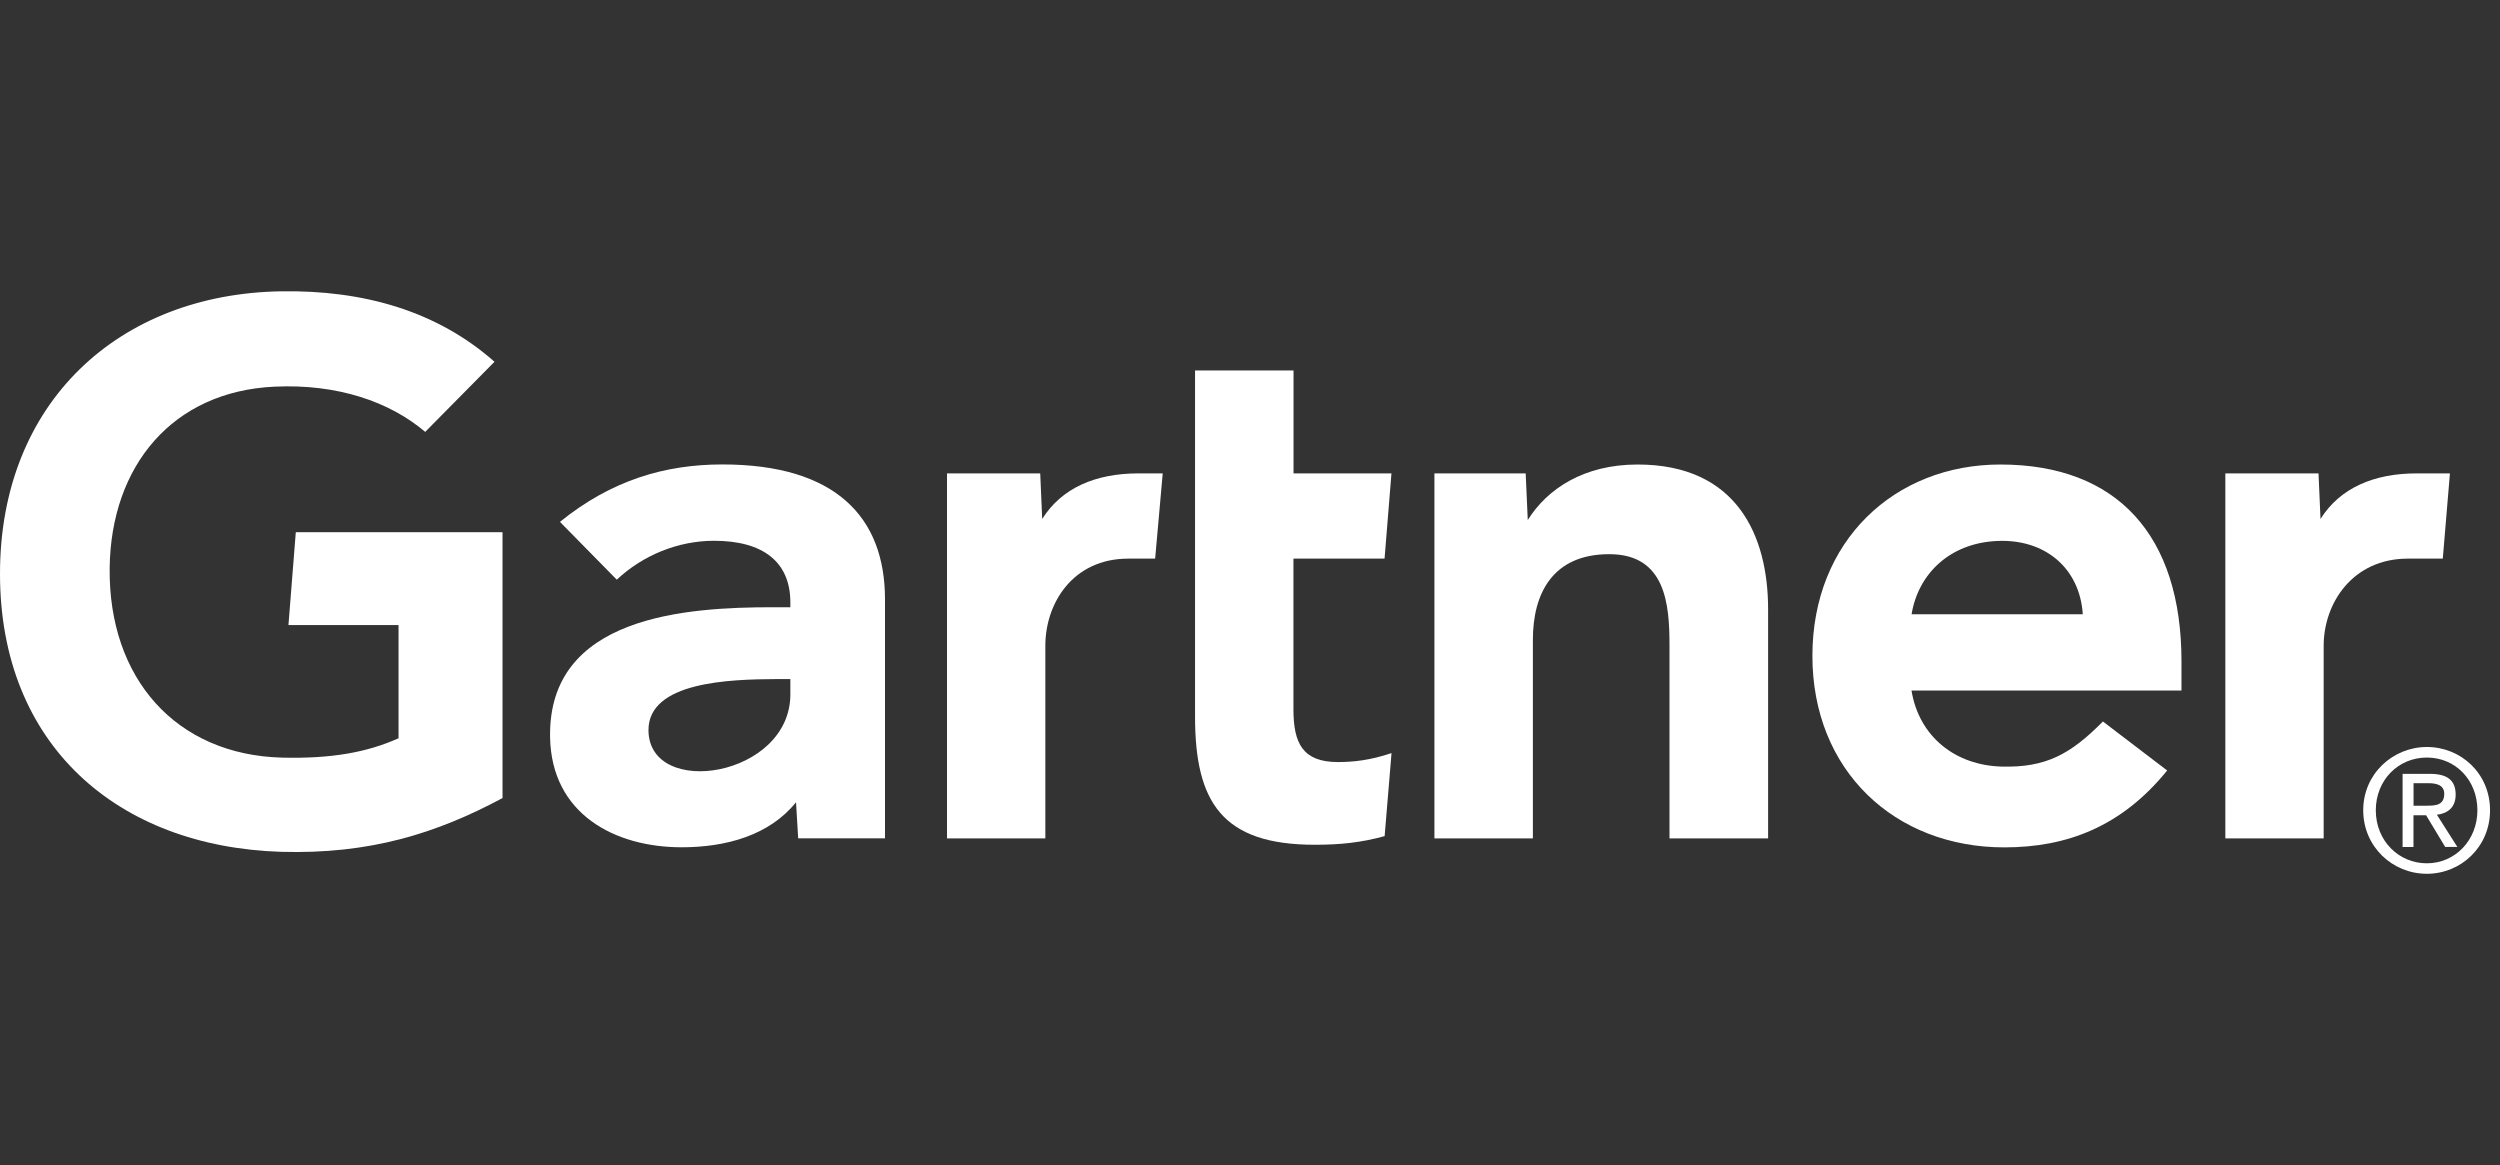
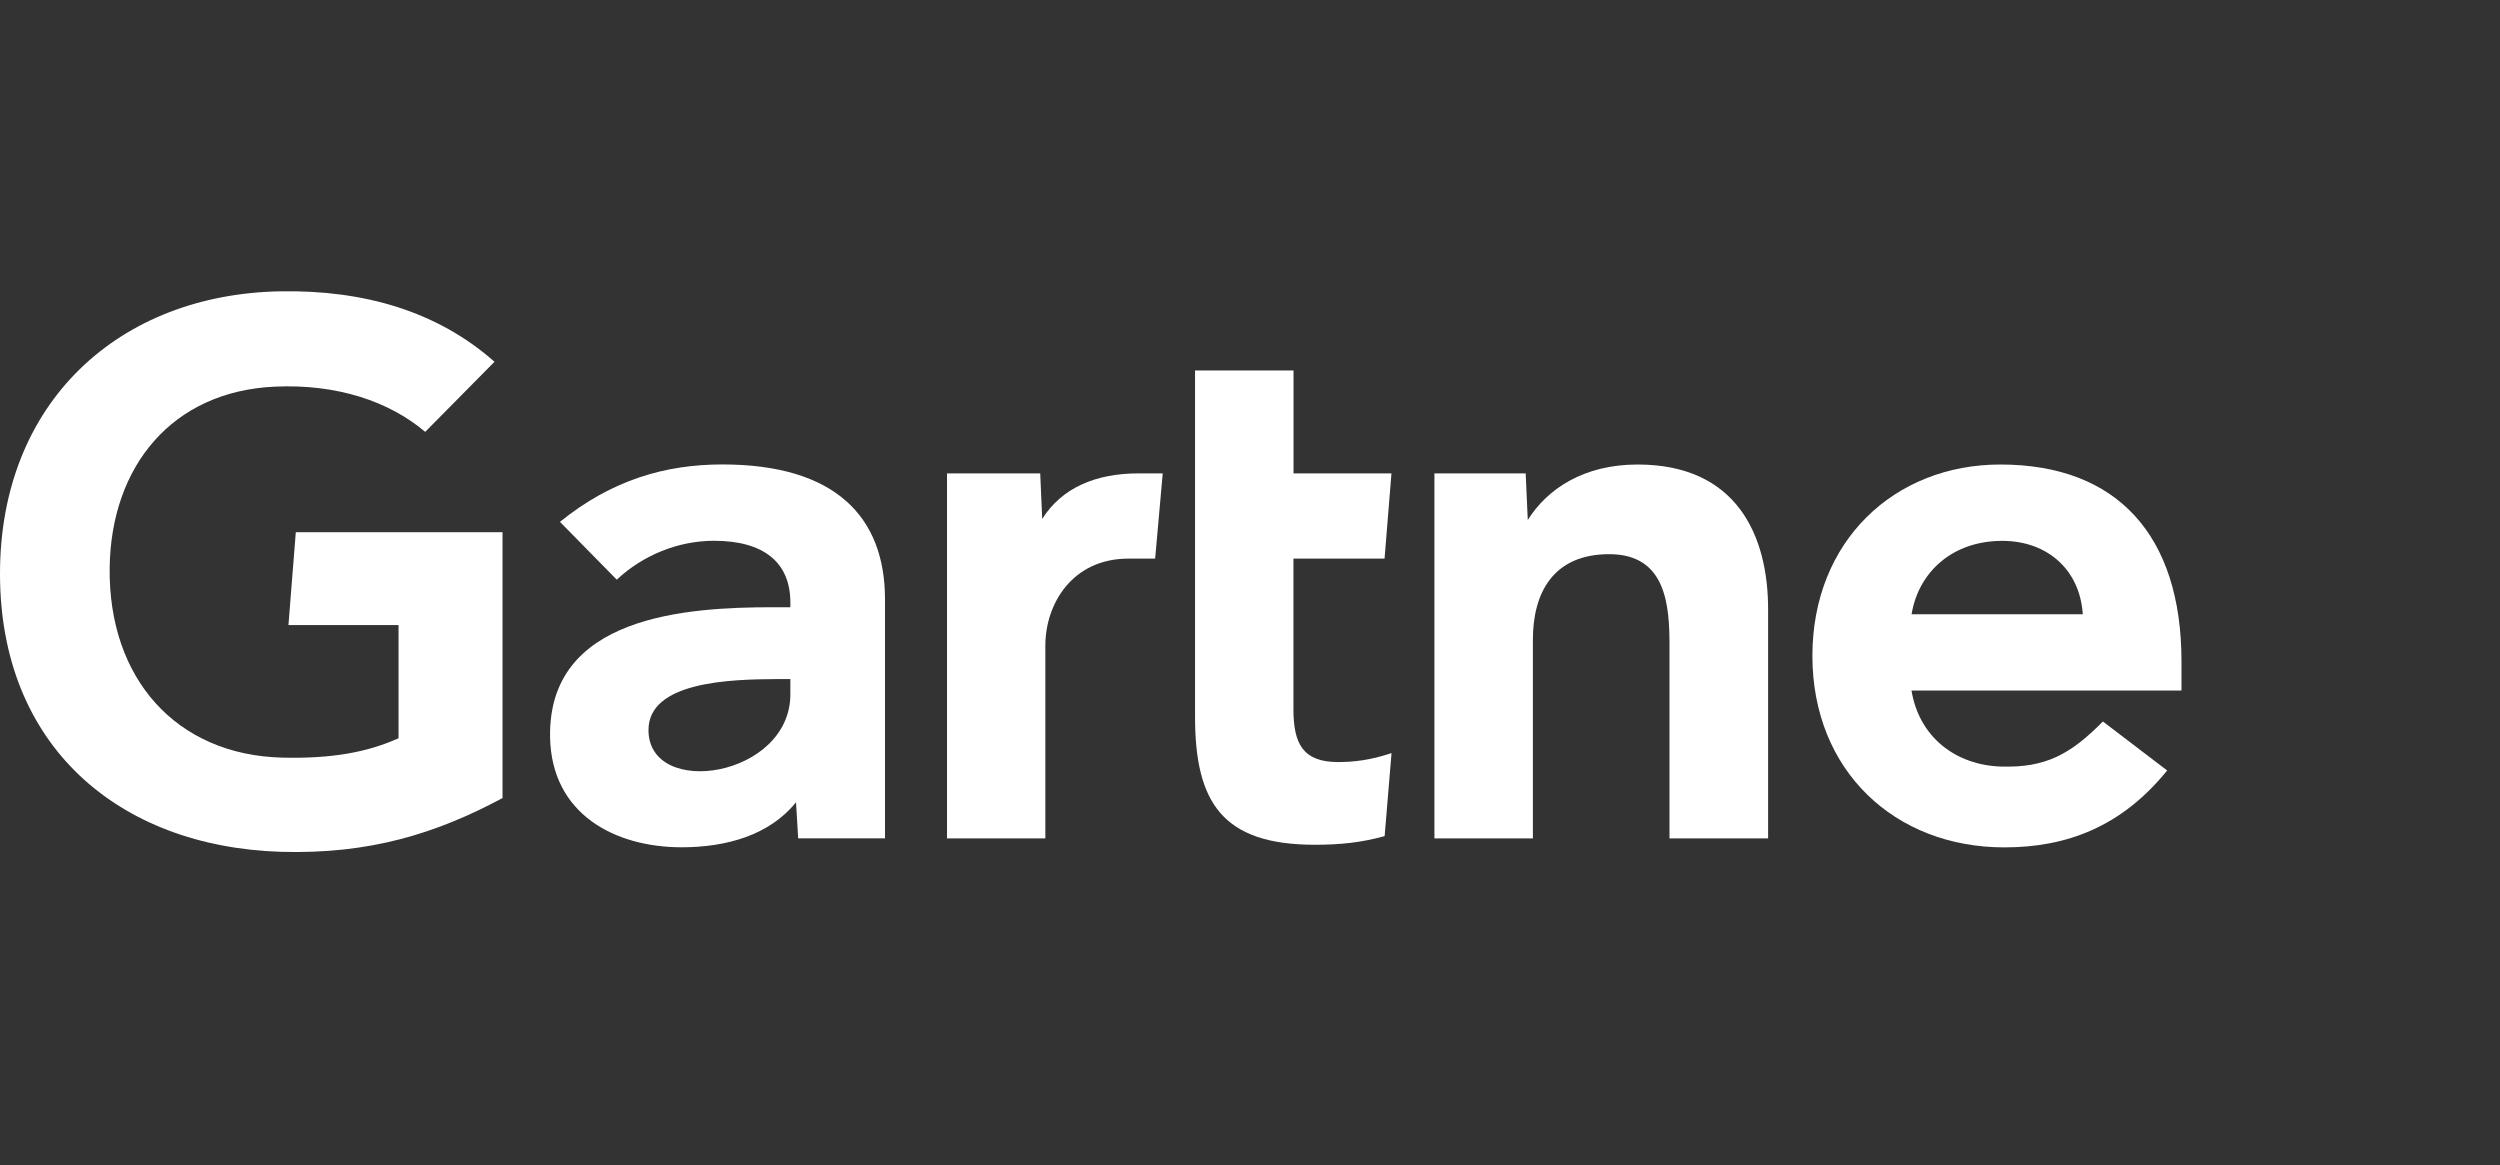
<svg xmlns="http://www.w3.org/2000/svg" fill="none" viewBox="0 0 103 48" height="48" width="103">
  <rect x="0" y="0" width="103" height="48" fill="#333333" stroke="none" />
  <g clip-path="url(#clip0_32_510)">
-     <path fill="white" d="M100.64 23.015H99.208C96.924 23.015 95.735 24.854 95.735 26.608V34.542H91.684V19.504H95.523L95.605 21.381C96.413 20.094 97.823 19.504 99.558 19.504H100.937L100.643 23.015H100.64Z" clip-rule="evenodd" fill-rule="evenodd" />
    <path fill="white" d="M72.843 34.542H68.783V26.593C68.783 24.927 68.641 22.832 66.303 22.832C63.966 22.832 63.155 24.457 63.155 26.356V34.542H59.098V19.504H62.858L62.944 21.425C63.751 20.138 65.253 19.138 67.468 19.138C71.553 19.138 72.846 22.059 72.846 25.101V34.542" clip-rule="evenodd" fill-rule="evenodd" />
    <path fill="white" d="M57.331 31.028L57.047 34.448C56.076 34.716 55.211 34.804 54.17 34.804C50.35 34.804 49.236 33.047 49.236 29.523V15.264H53.293V19.504H57.328L57.044 23.015H53.29V29.221C53.29 30.634 53.675 31.397 55.129 31.397C55.754 31.397 56.461 31.322 57.328 31.028" clip-rule="evenodd" fill-rule="evenodd" />
    <path fill="white" d="M47.589 23.015H46.488C44.204 23.015 43.068 24.848 43.068 26.608V34.542H39.017V19.504H42.857L42.939 21.381C43.746 20.094 45.153 19.504 46.895 19.504H47.904L47.592 23.015H47.589Z" clip-rule="evenodd" fill-rule="evenodd" />
    <path fill="white" d="M20.71 32.877C17.963 34.35 15.215 35.199 11.584 35.095C4.855 34.886 0 30.706 0 23.64C0 16.573 4.902 12.107 11.584 12.002C14.975 11.949 18.004 12.81 20.373 14.905L17.518 17.794C16.051 16.545 13.896 15.81 11.316 15.93C7.111 16.122 4.571 19.189 4.518 23.397C4.464 27.956 7.256 31.101 11.619 31.214C13.672 31.265 15.143 30.99 16.42 30.416V25.754H11.884L12.187 21.927H20.704V32.874" clip-rule="evenodd" fill-rule="evenodd" />
    <path fill="white" d="M89.874 28.451H78.754C79.069 30.372 80.577 31.527 82.457 31.583C84.284 31.634 85.303 31.079 86.64 29.725L89.287 31.744C87.407 34.063 85.151 34.912 82.58 34.912C78.056 34.912 74.671 31.744 74.671 27.022C74.671 22.299 78.041 19.138 82.413 19.138C87.23 19.138 89.877 22.059 89.877 27.249V28.451H89.874ZM85.811 25.309C85.688 23.413 84.265 22.208 82.309 22.287C80.337 22.362 79.028 23.643 78.757 25.309H85.811Z" clip-rule="evenodd" fill-rule="evenodd" />
    <path fill="white" d="M36.462 24.694V34.539H32.885L32.796 33.053C31.698 34.416 29.916 34.908 28.086 34.908C25.326 34.908 22.717 33.539 22.663 30.366C22.581 25.372 28.273 25.018 31.847 25.018H32.563V24.823C32.563 23.173 31.468 22.28 29.418 22.28C27.941 22.28 26.487 22.873 25.411 23.883L23.07 21.501C25.197 19.779 27.405 19.135 29.762 19.135C34.411 19.135 36.462 21.29 36.462 24.694ZM32.563 27.978H31.995C30.077 27.987 26.705 28.082 26.717 30.091C26.739 32.921 32.563 32.025 32.563 28.605V27.978Z" clip-rule="evenodd" fill-rule="evenodd" />
-     <path fill="white" d="M97.883 33.382C97.883 32.145 98.804 31.211 99.987 31.211C101.17 31.211 102.069 32.145 102.069 33.382C102.069 34.618 101.151 35.568 99.987 35.568C98.823 35.568 97.883 34.64 97.883 33.382ZM99.987 36C101.388 36 102.59 34.896 102.59 33.382C102.59 31.867 101.391 30.776 99.987 30.776C98.583 30.776 97.365 31.883 97.365 33.382C97.365 34.88 98.564 36 99.987 36ZM99.438 33.59H99.956L100.741 34.893H101.243L100.4 33.568C100.836 33.514 101.173 33.277 101.173 32.738C101.173 32.142 100.82 31.883 100.116 31.883H98.987V34.896H99.435V33.593L99.438 33.59ZM99.438 33.195V32.268H100.053C100.366 32.268 100.703 32.334 100.703 32.706C100.703 33.17 100.356 33.195 99.981 33.195H99.438Z" clip-rule="evenodd" fill-rule="evenodd" />
  </g>
  <defs>
    <clipPath id="clip0_32_510">
      <rect fill="white" height="48" width="102.59" />
    </clipPath>
  </defs>
</svg>